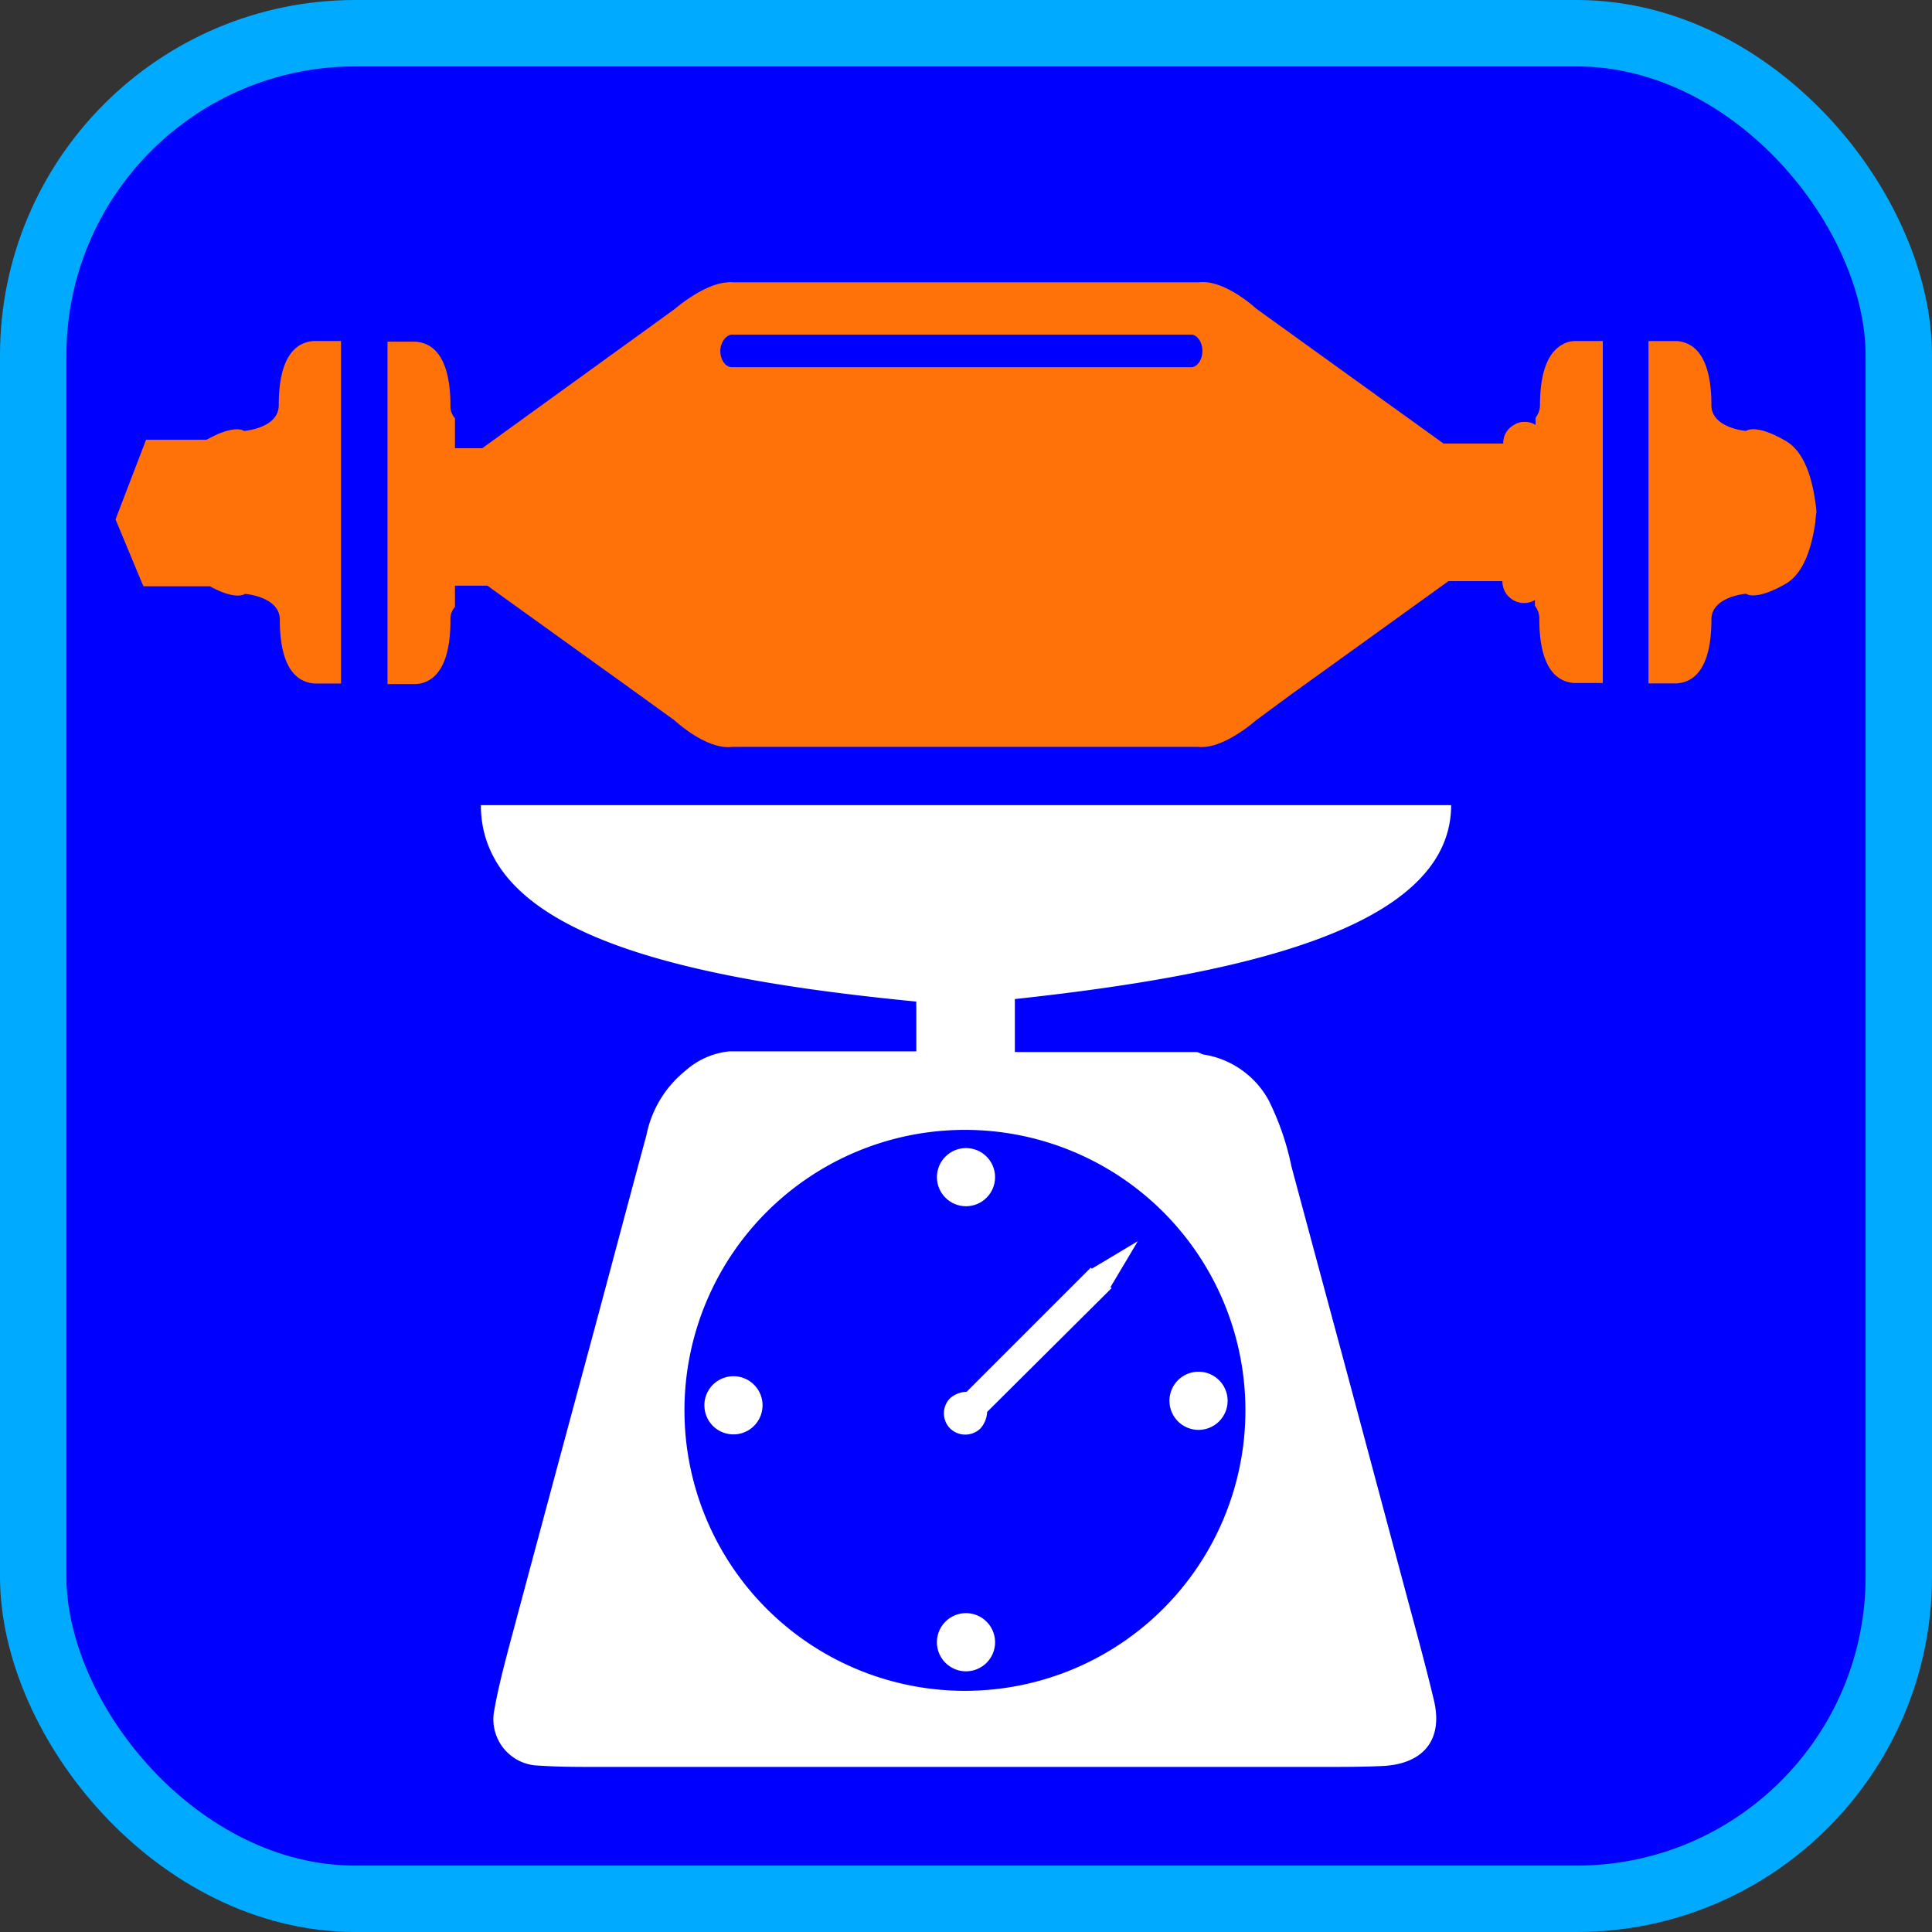
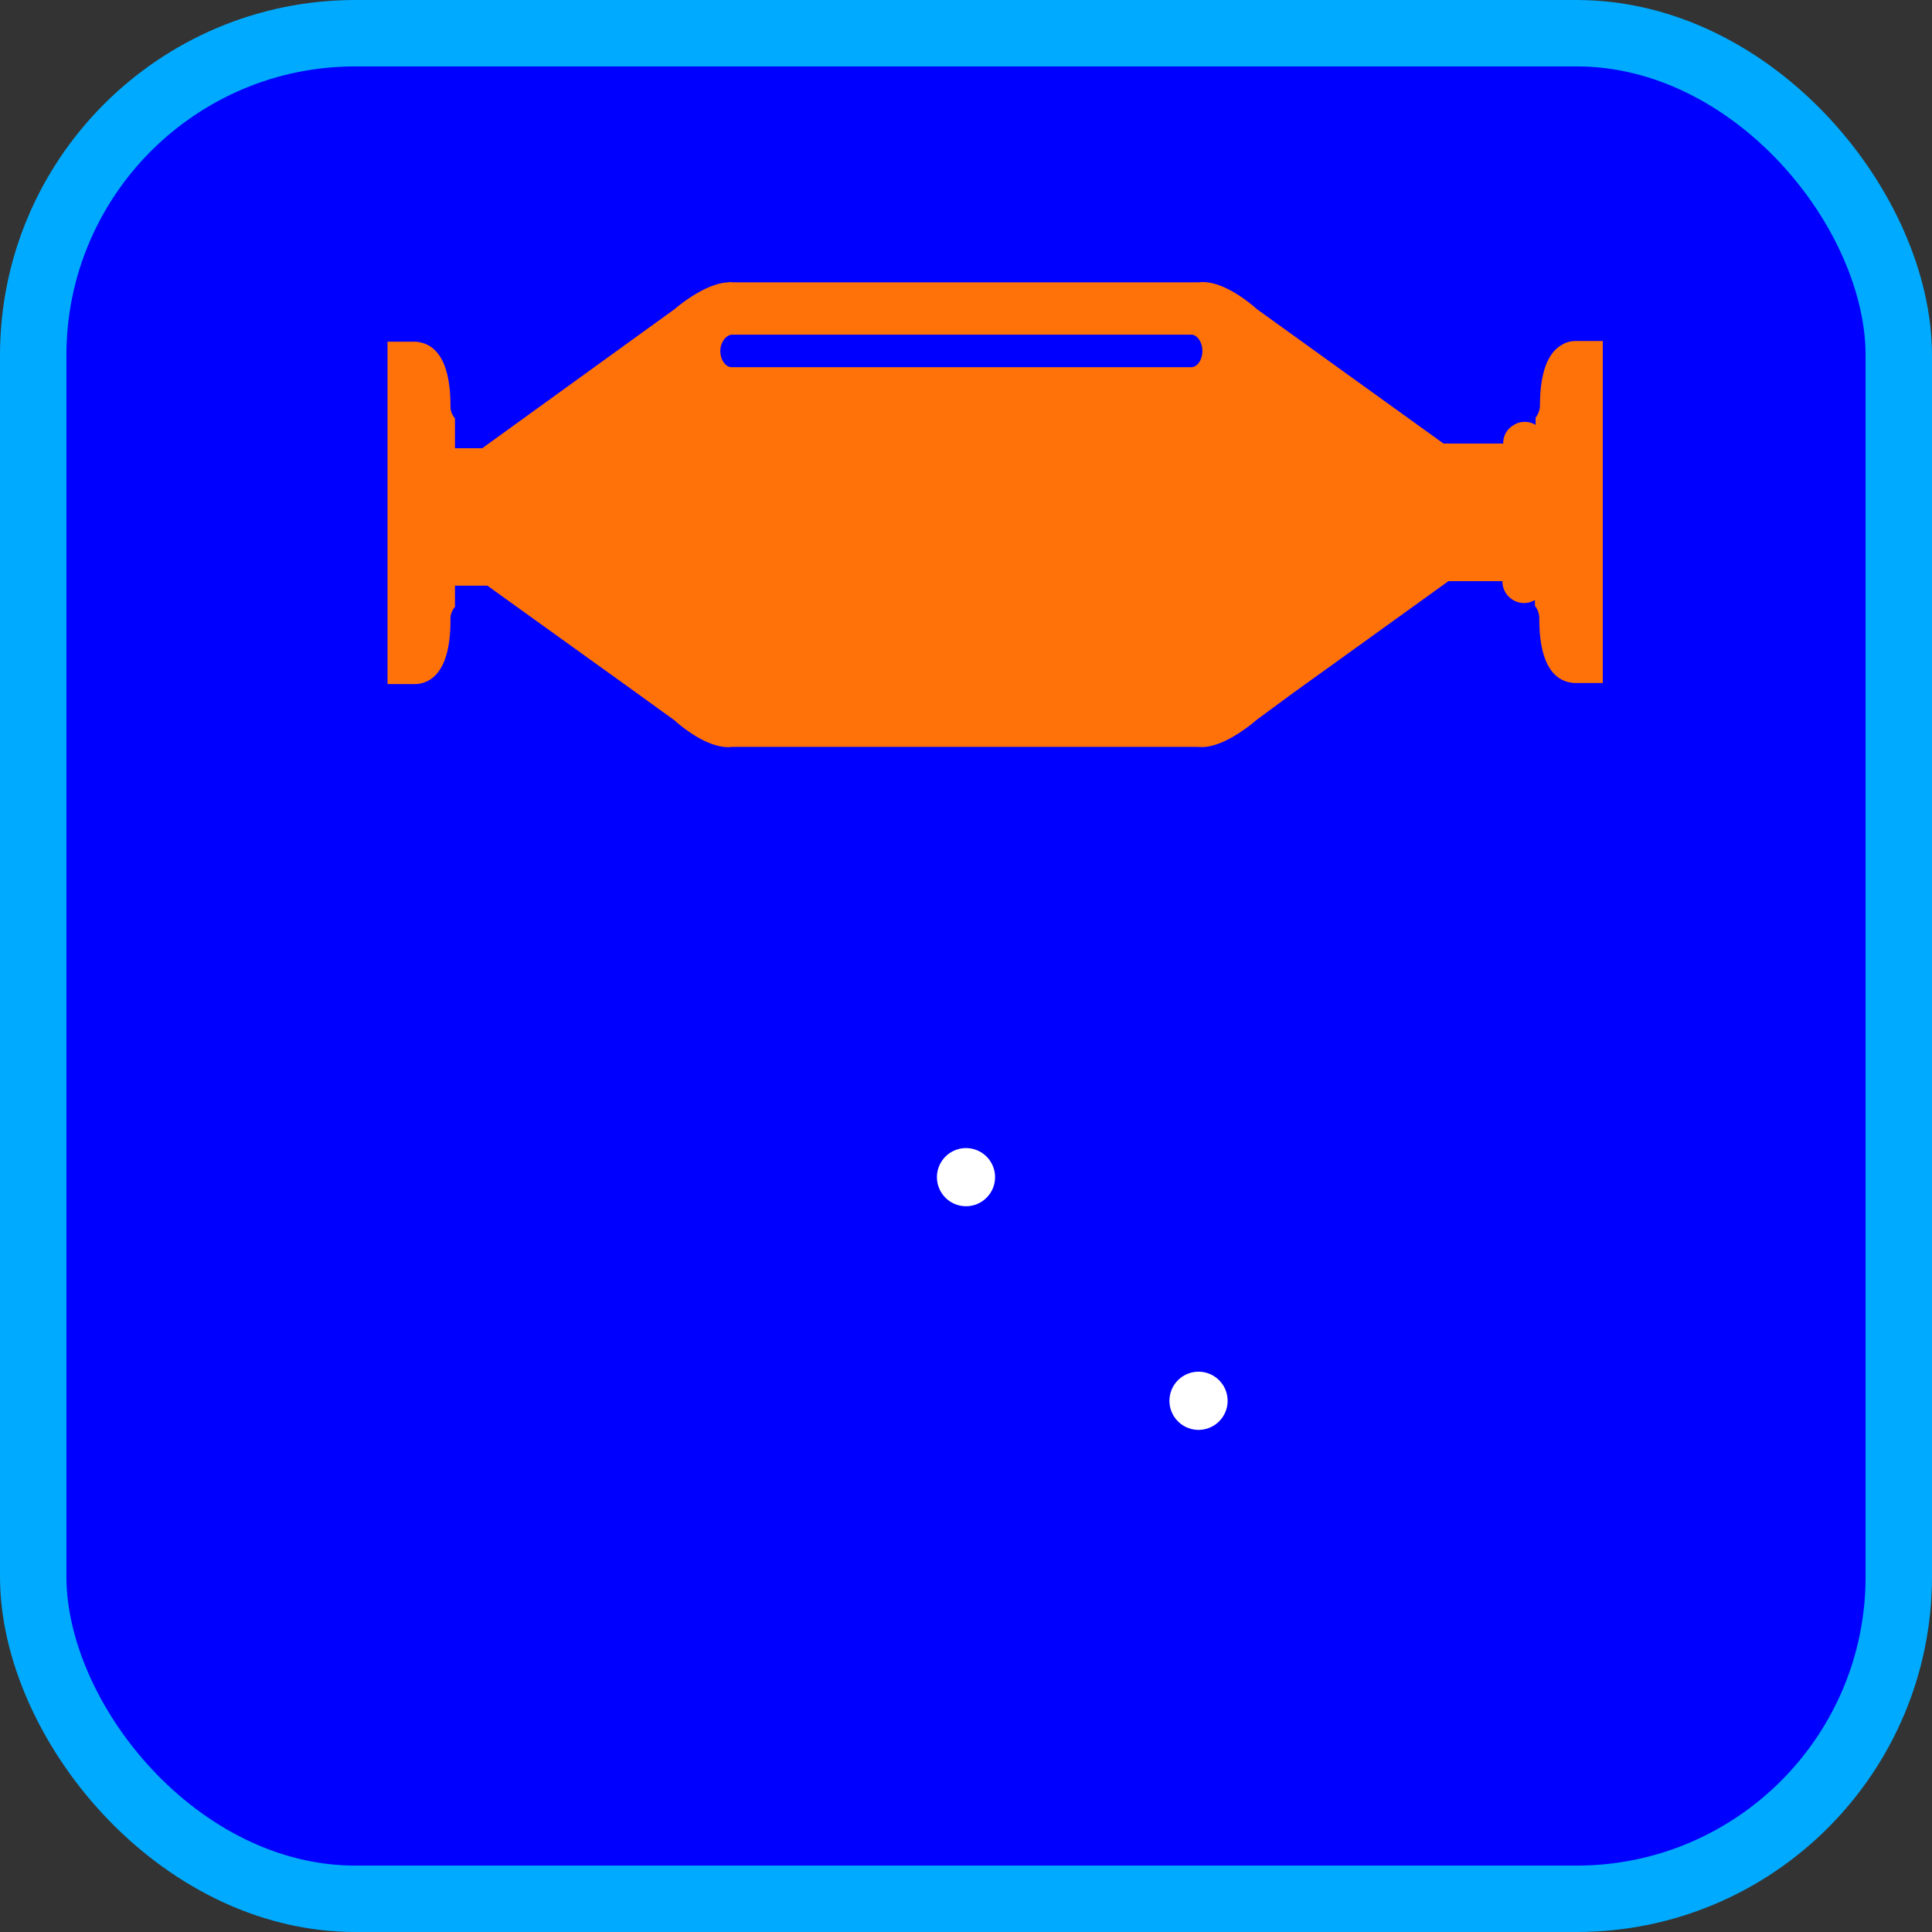
<svg xmlns="http://www.w3.org/2000/svg" viewBox="0 0 145.48 145.48">
  <rect x="0" y="0" width="145.48" height="145.48" fill="#333333" stroke="none" />
  <g id="f2edf9a7-5e0b-4017-97e1-1f31db2e07a8" data-name="Ebene 2">
    <g id="b77e4c36-3a33-44f9-9e35-ccd1ebfef031" data-name="Ebene 1">
      <rect x="2.5" y="2.5" width="140.48" height="140.48" rx="24.26" fill="blue" stroke="#00abff" stroke-miterlimit="10" stroke-width="5" />
-       <path d="M105.8,119.7l-4.32-16.14q-2.12-7.86-4.23-15.71a20.36,20.36,0,0,0-1.72-5,6.79,6.79,0,0,0-4.81-3.43c-.21,0-.43-.2-.64-.2H76.42V75.23c16.32-1.77,32.85-5.13,32.85-14.6H36.21C36.21,70.5,52,73.76,69,75.42a2.33,2.33,0,0,0,0,.38v3.37H54.88a5.86,5.86,0,0,0-3.26,1.45,8.3,8.3,0,0,0-2.94,4.84c-1.52,5.61-3,11.24-4.52,16.85Q41.24,113.13,38.33,124c-.41,1.56-.82,3.14-1.1,4.72a3.49,3.49,0,0,0,3.35,4.23c1.46.1,2.93.1,4.4.1H99.65c1.55,0,3.11,0,4.66-.08,3-.23,4.37-2.09,3.65-5C107.29,125.16,106.53,122.43,105.8,119.7Zm-33.14,7.62A21.12,21.12,0,1,1,93.78,106.2,21.12,21.12,0,0,1,72.66,127.32Z" fill="#fff" fill-rule="evenodd" />
      <circle cx="72.74" cy="88.64" r="2.19" fill="#fff" />
-       <path d="M72.74,121.47a2.19,2.19,0,1,0,2.19,2.19A2.19,2.19,0,0,0,72.74,121.47Z" fill="#fff" fill-rule="evenodd" />
      <path d="M90.25,107.67a2.19,2.19,0,1,0-2.19-2.19A2.19,2.19,0,0,0,90.25,107.67Z" fill="#fff" fill-rule="evenodd" />
-       <path d="M55.23,103.63a2.19,2.19,0,1,0,2.19,2.18A2.19,2.19,0,0,0,55.23,103.63Z" fill="#fff" fill-rule="evenodd" />
-       <path d="M82.22,95.53l-.08-.08-9.35,9.35a2,2,0,0,0-1.25.49,1.62,1.62,0,0,0,0,2.27,1.64,1.64,0,0,0,2.29,0,2,2,0,0,0,.5-1.24L83.7,97l-.08-.08,2.06-3.46Z" fill="#fff" fill-rule="evenodd" />
-       <path d="M136.7,37.85c-.2-1.51-.72-3.77-2.22-4.64-2.31-1.35-3-.76-3-.76s-2.61-.21-2.61-1.94-.28-4.64-2.6-4.83h-2.14V51.46h2.14c2.32-.18,2.6-3.07,2.6-4.81s2.61-1.94,2.61-1.94.68.58,3-.76c1.5-.88,2-3.14,2.22-4.65a4.93,4.93,0,0,1,.08-.73A6.88,6.88,0,0,0,136.7,37.85ZM23.6,25.68c-2.33.19-2.61,3.08-2.61,4.83s-2.62,1.94-2.62,1.94-.58-.5-2.51.5c-.1.06-.21.1-.3.16H11l-2.3,6,2,4.81.11.23h5c2,1.1,2.64.57,2.64.57s2.62.2,2.62,1.94.28,4.63,2.61,4.81h2V25.68Z" fill="#fe7209" />
      <path d="M118.57,25.68a2,2,0,0,0-.77.18l-.16.09c-1.46.79-1.68,3.08-1.68,4.56a1.54,1.54,0,0,1-.33.94V32a1.42,1.42,0,0,0-.82-.23A1.36,1.36,0,0,0,114,32a1.53,1.53,0,0,0-.8,1.23.48.48,0,0,0,0,.17H108.7L94.62,23.26s-2.41-2.25-4.36-2H55.18a1.09,1.09,0,0,0-.36,0h0c-1.81.08-4,2-4,2L36.55,33.58l-.23.17H34.26V31.5a1.38,1.38,0,0,1-.34-.94c0-1.75-.29-4.64-2.61-4.83H29.18V51.51h2.13a2.1,2.1,0,0,0,1-.29c1.42-.83,1.61-3.08,1.61-4.52a1.37,1.37,0,0,1,.34-1V44.1H36.7l8.79,6.32.84.6,2.48,1.79.83.6,1.15.83s2.4,2.25,4.35,2H90.22c1.88.22,4.36-2,4.36-2l2.71-2,3.31-2.38,8.47-6.1h4.06a1.64,1.64,0,0,0,1.63,1.65h0a1.59,1.59,0,0,0,.82-.23v.44a1.52,1.52,0,0,1,.33,1c0,1.74.29,4.63,2.61,4.81h2.17V25.68ZM55.13,25.2H89.7c.45,0,.84.56.84,1.23s-.39,1.22-.84,1.22H55.1c-.46,0-.86-.55-.86-1.22s.46-1.23.89-1.23Z" fill="#fe7209" />
    </g>
  </g>
</svg>